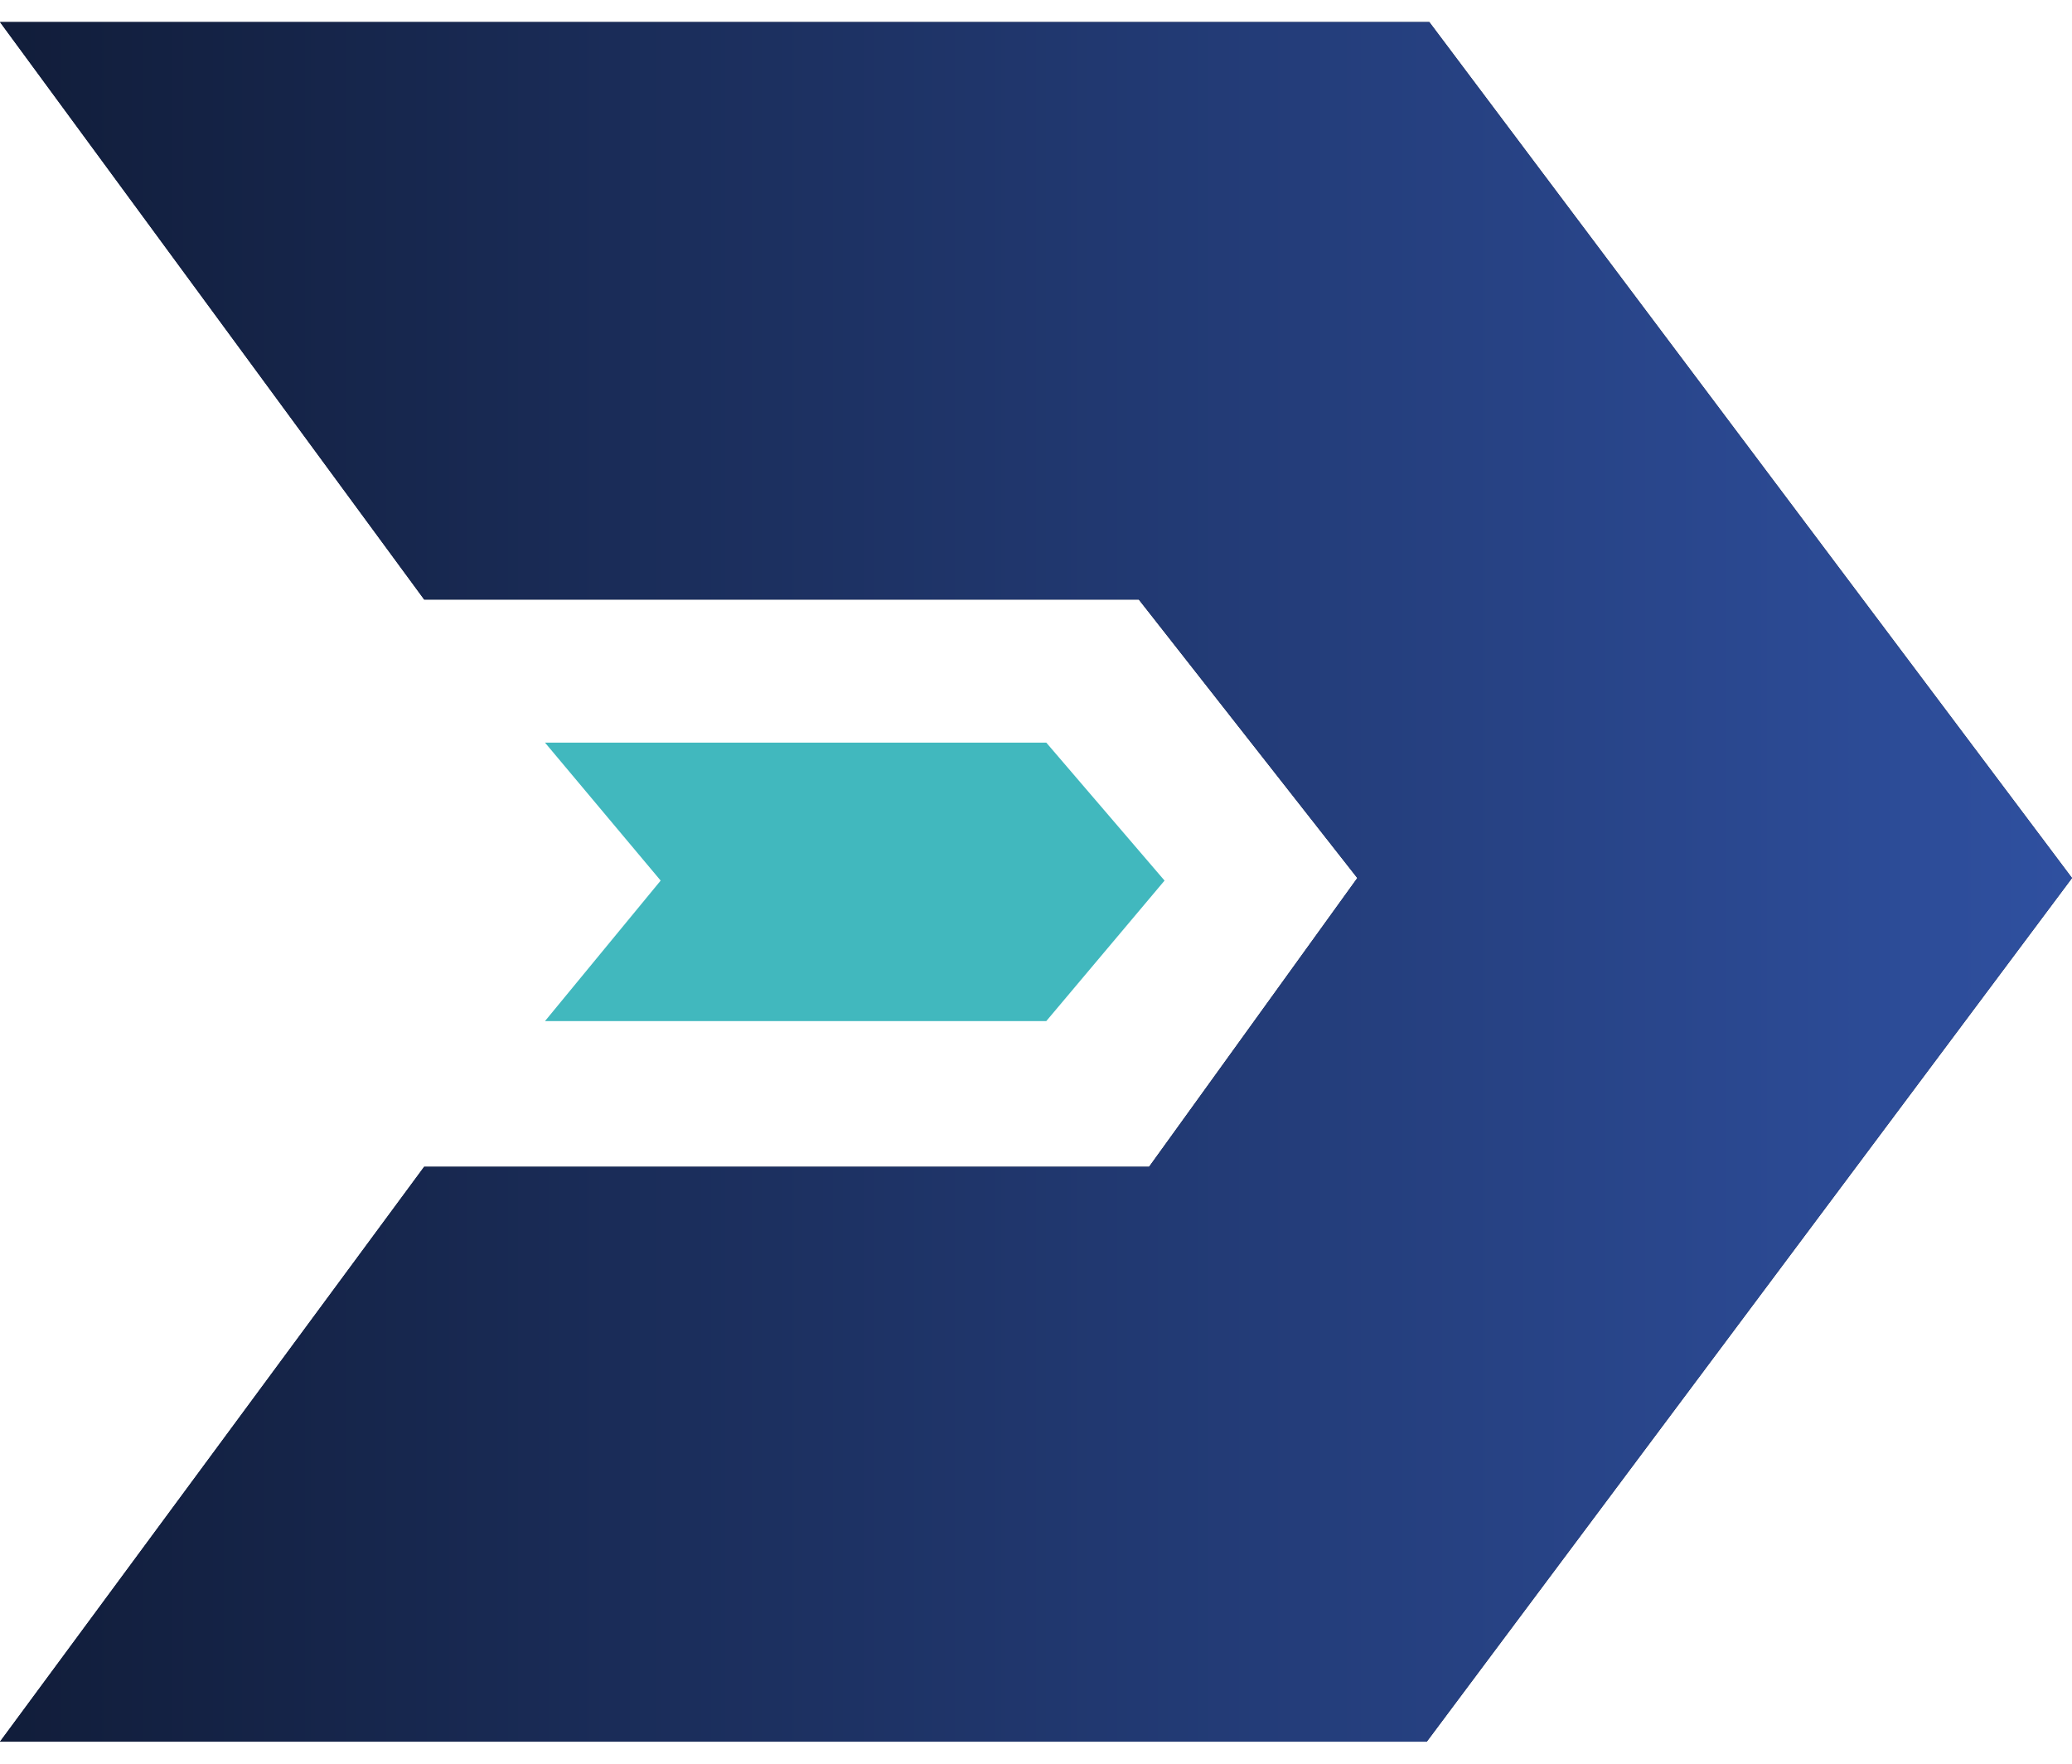
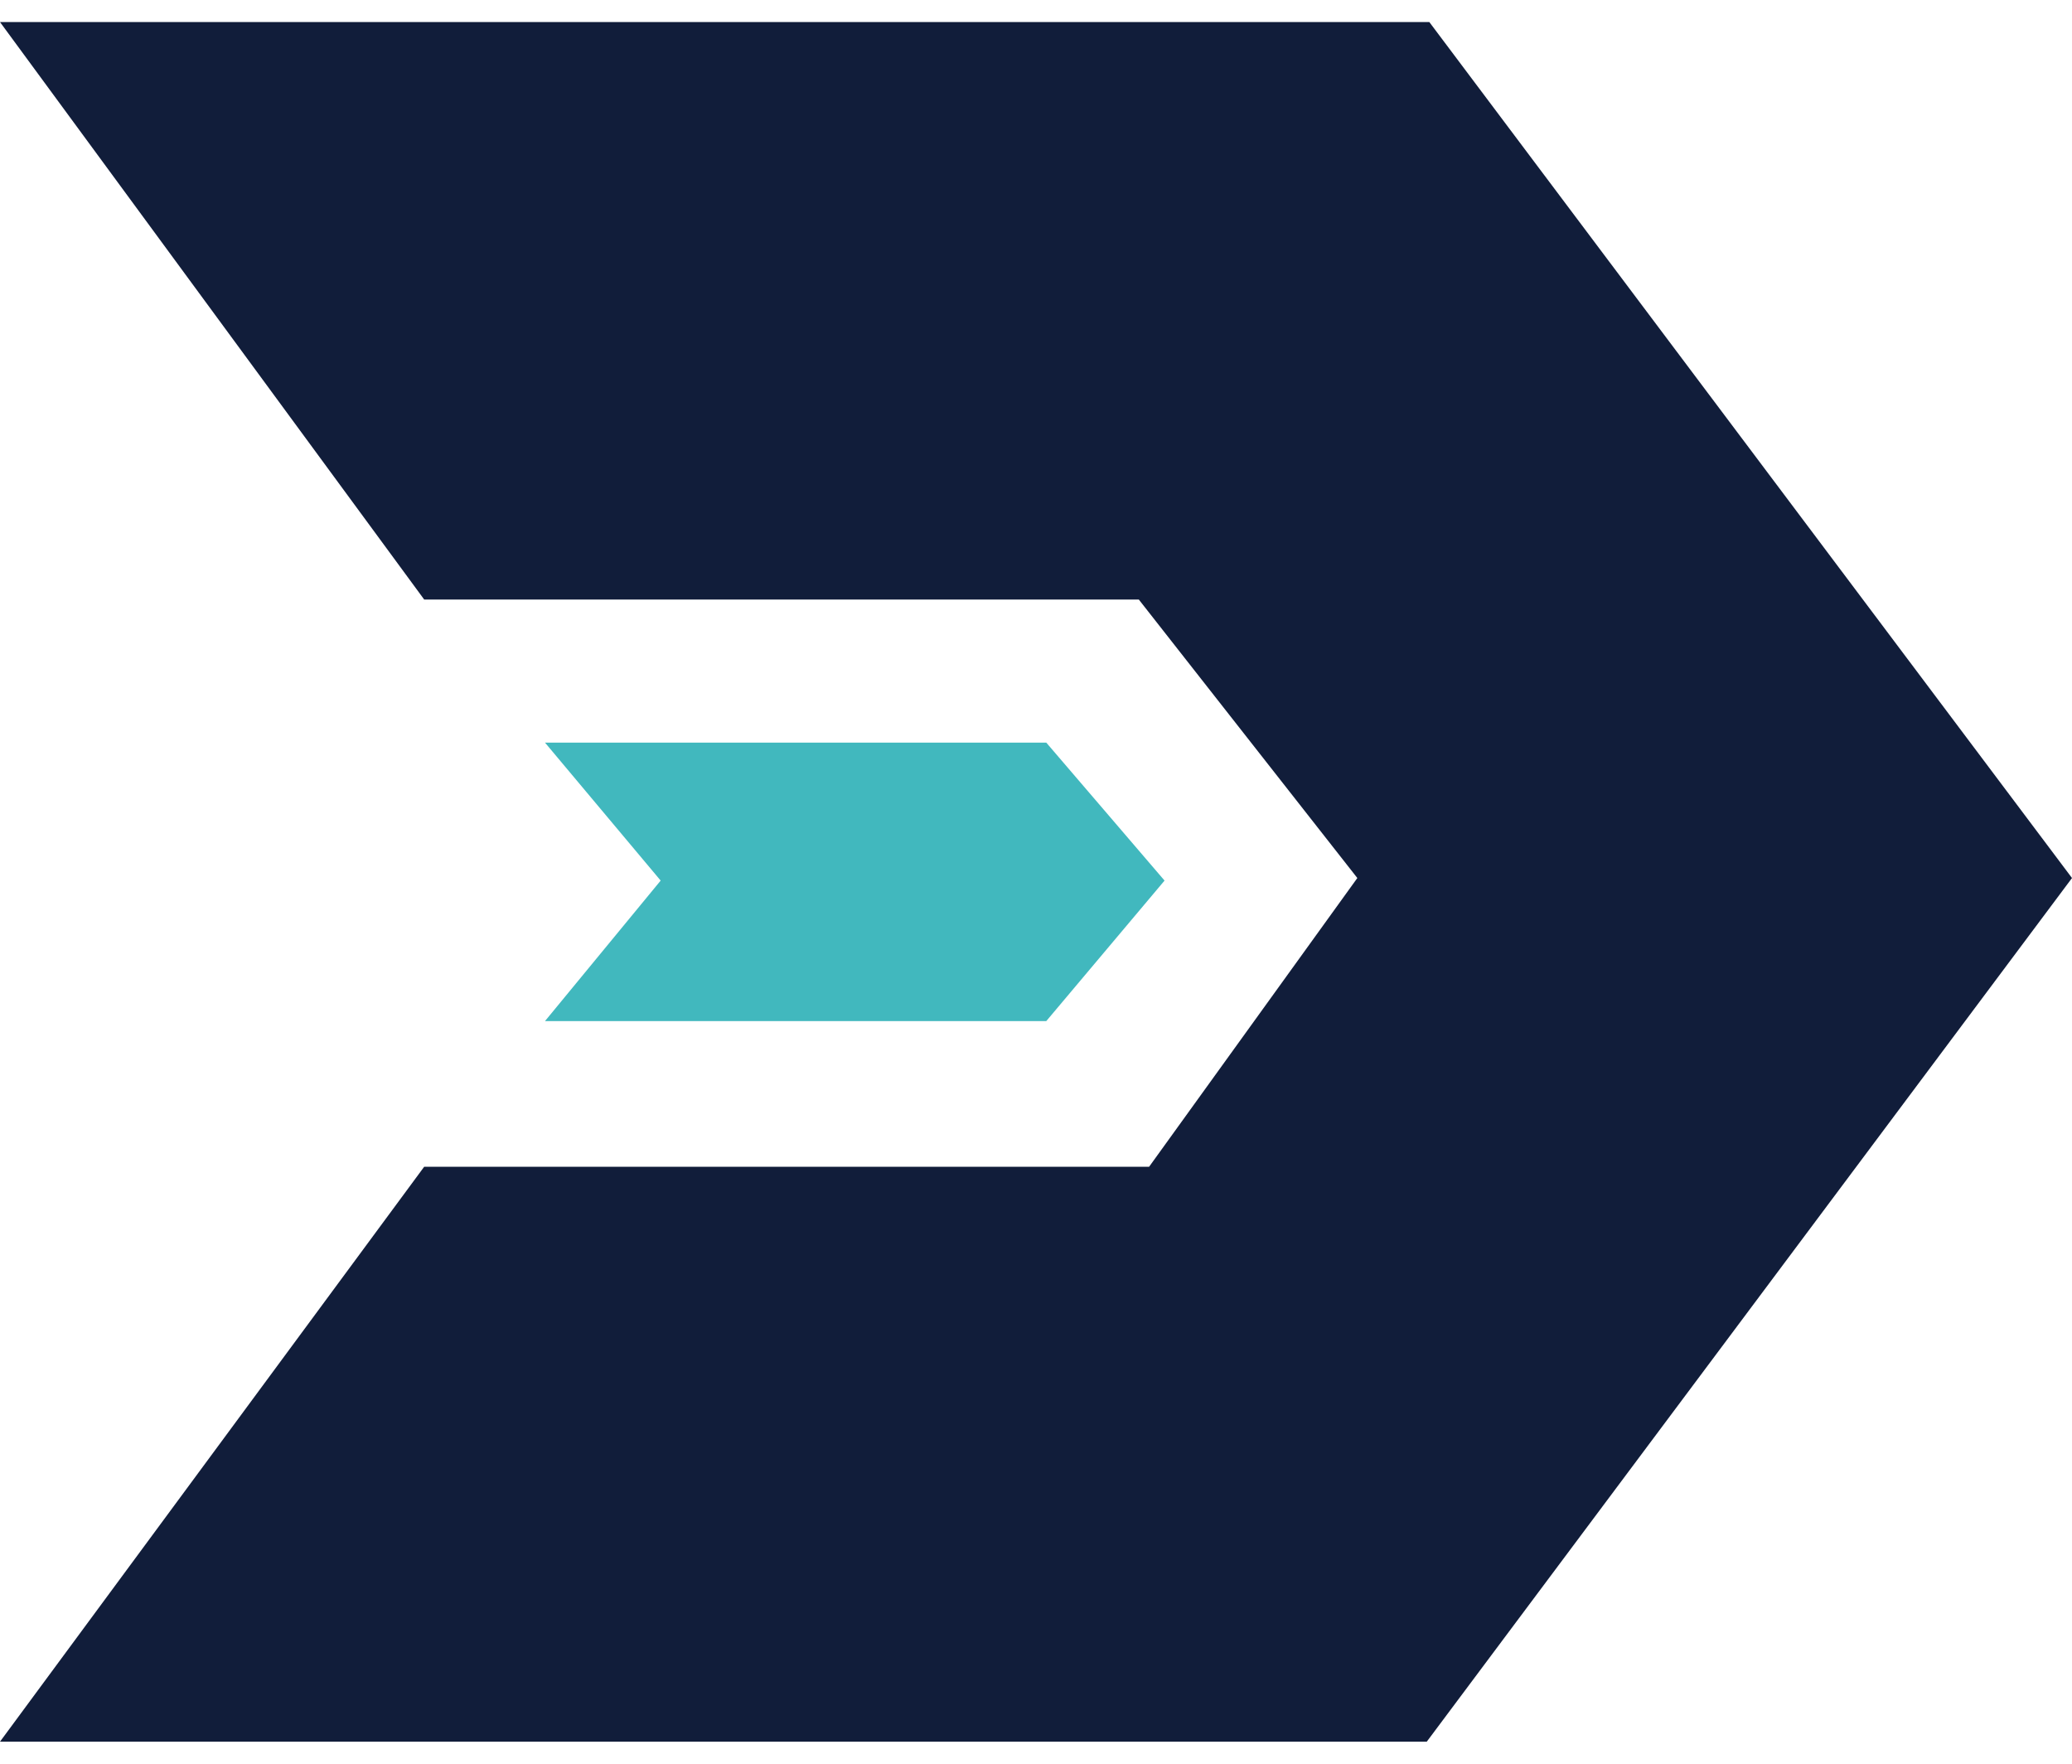
<svg xmlns="http://www.w3.org/2000/svg" width="47" height="40" viewBox="0 0 47 40" fill="none">
  <path d="M32.364 39.5H0L9.622 26.461H26.066L30.789 19.913L25.832 13.597H9.622L0 0.5H32.422L47 19.913L32.364 39.5Z" fill="#111D3A" />
-   <path d="M32.364 39.5H0L9.622 26.461H26.066L30.789 19.913L25.832 13.597H9.622L0 0.5H32.422L47 19.913L32.364 39.5Z" fill="url(#paint0_linear_3585_487)" />
  <path d="M23.733 16.842H12.362L14.986 19.971L12.362 23.158H23.733L26.416 19.971L23.733 16.842Z" fill="#41B8BE" />
  <defs>
    <linearGradient id="paint0_linear_3585_487" x1="0" y1="20" x2="47" y2="20" gradientUnits="userSpaceOnUse">
      <stop stop-color="#111D3A" />
      <stop offset="1" stop-color="#2F50A0" />
    </linearGradient>
  </defs>
</svg>